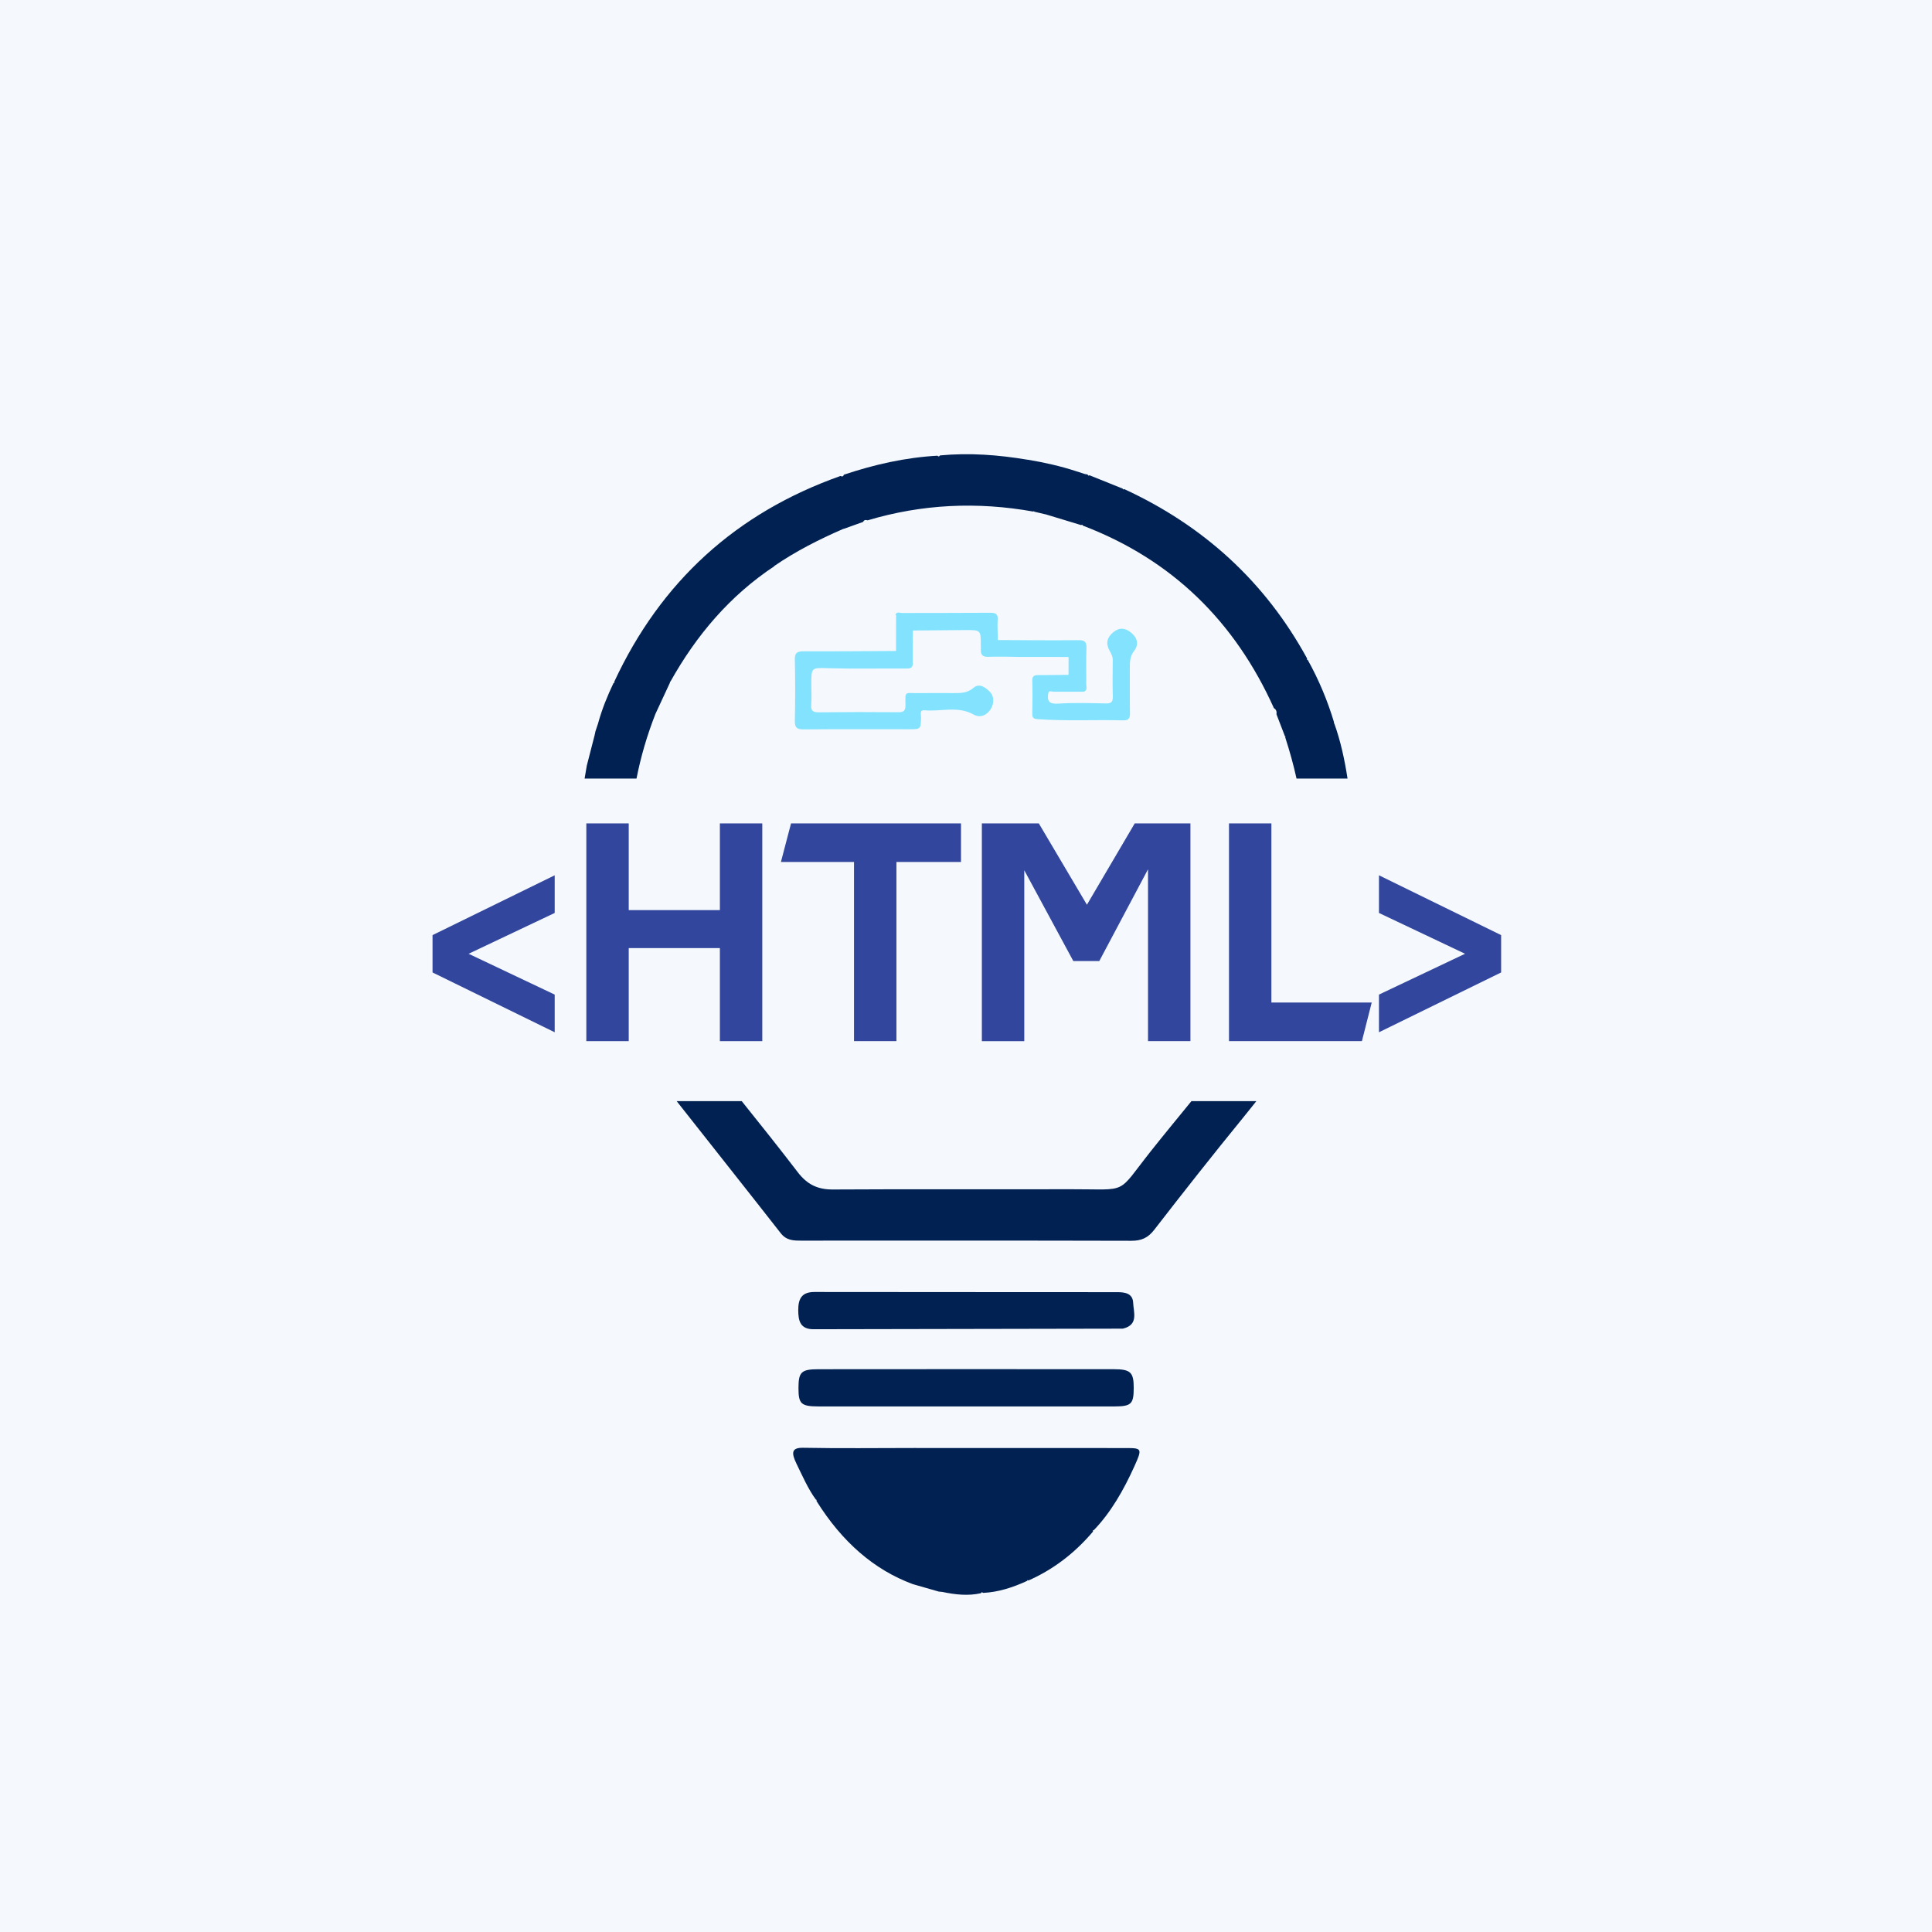
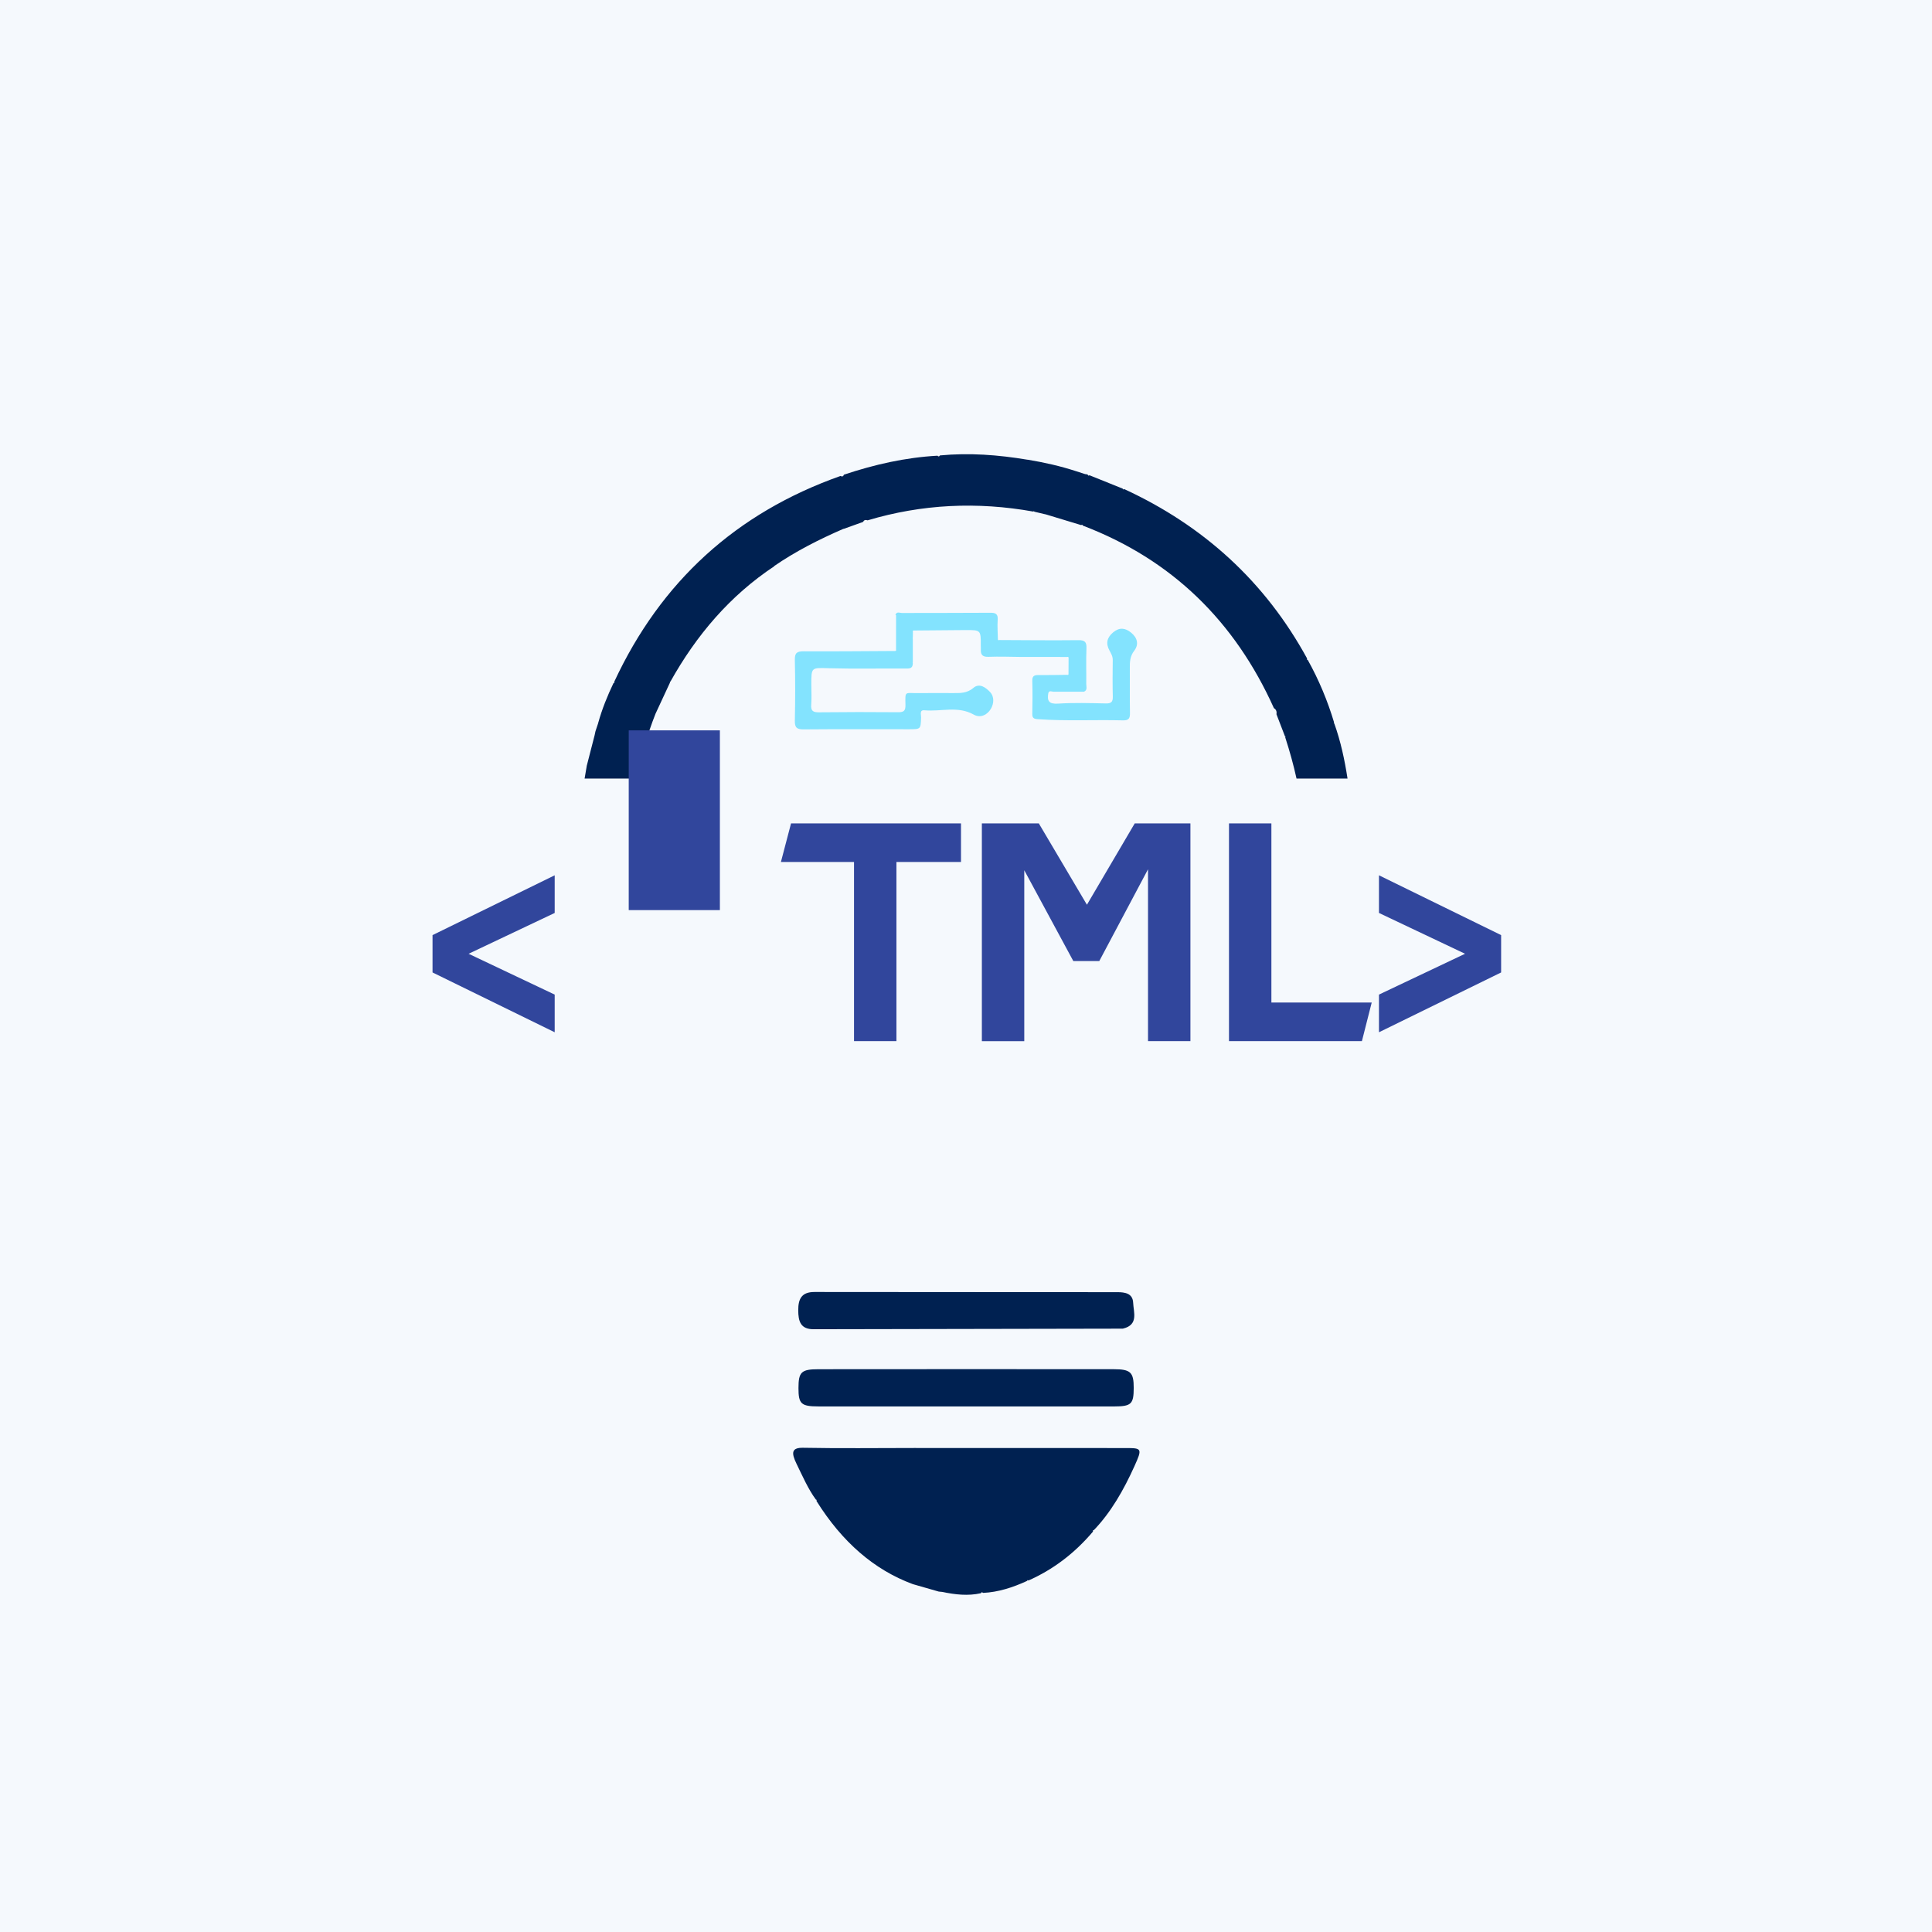
<svg xmlns="http://www.w3.org/2000/svg" id="Layer_1" viewBox="0 0 1000 1000">
  <defs>
    <style>.cls-1{fill:#83e3fe;}.cls-2{fill:none;}.cls-3{fill:#31469c;}.cls-4{fill:#002151;}.cls-5{fill:#f5f9fd;}</style>
  </defs>
  <rect class="cls-5" width="1000" height="1000" />
  <circle class="cls-2" cx="500" cy="500" r="500" />
  <path class="cls-4" d="m422.3,776.18c-4.03-5.48-6.88-12.11-10-18.48-2.85-5.82-2.59-8.45,3.49-8.33,19.08.37,38.17.11,57.25.11,36.68,0,73.36-.01,110.04.03,7.98,0,8.16.38,4.15,9.28-5.66,12.56-12.28,24.07-21.01,33.15,0,0-.5.16-.5.16l-.02.68c-9.81,11.56-21.02,19.82-33.4,25.29,0,0-.39-.25-.39-.25l-.28.45c-7.4,3.4-14.94,5.85-22.79,6.21,0,0-.6-.4-.6-.4l-.54.57c-6.7,1.49-13.36.72-20-.68-.59-.06-1.19-.11-1.79-.17-4.33-1.24-8.65-2.48-12.97-3.72,0,0-.58-.18-.58-.18-19.92-7.38-36.48-21.77-49.74-42.98,0,0,.08-.58.08-.58l-.42-.16Z" />
  <path class="cls-4" d="m500.12,727.97c-25.5,0-51,.02-76.5-.01-8.98-.01-10.34-1.33-10.33-9.49.01-8.25,1.4-9.75,10.24-9.76,51-.06,102-.05,153-.01,8.7,0,10.3,1.65,10.28,9.7-.02,8.36-1.23,9.55-10.19,9.57-25.5.03-51,.01-76.5,0Z" />
  <path class="cls-4" d="m580.85,687.71c-53.24.09-106.47.18-159.71.3-6.85.02-7.95-4.17-7.97-9.83-.02-5.91,1.78-9.46,8.39-9.45,52.25.07,104.5.05,156.75.09,3.91,0,7.99.59,8.21,5.47.22,4.99,2.86,11.36-5.13,13.36,0,0-.54.08-.54.08Z" />
  <path class="cls-4" d="m329.45,403.03c2.2-11.29,5.48-22.48,9.82-33.55,2.52-5.43,5.05-10.86,7.57-16.29l-.16-.29.33-.1c13.42-24,30.76-44.47,53.84-59.77l-.28.06c11.26-7.76,23.39-13.89,35.9-19.33l.4-.08c3.29-1.18,6.59-2.36,9.88-3.54.49-1.09,1.35-1.12,2.32-.81,28.22-8.43,56.81-9.73,85.75-4.54l.32-.21.27.29c1.84.44,3.69.87,5.53,1.31l.32.05c6.11,1.85,12.22,3.7,18.33,5.56l.54-.21.37.49c46.2,17.63,78.68,49.61,98.87,94.46,1.23.73,1.54,1.85,1.33,3.19,1.47,3.81,2.93,7.61,4.4,11.42l.3.21-.17.32c2.29,7.04,4.27,14.14,5.85,21.33h26.4c-1.49-9.68-3.53-19.24-6.84-28.49l-.29-.22s.18-.31.18-.31c-3.38-11.28-7.9-22.09-13.63-32.39l-.51-.25s.17-.49.17-.48c-21.75-39.8-53.57-68.74-94.64-87.7l-.52.2s-.35-.47-.35-.47c-5.7-2.29-11.4-4.58-17.1-6.88l-.55.21s-.4-.52-.39-.51c-.35-.21-.73-.3-1.15-.28,0,0-.41-.09-.4-.09-1.37-.44-2.74-.89-4.1-1.33,0,0-.33-.1-.33-.1-8.12-2.66-16.43-4.53-24.85-5.93,0,0-.43-.04-.43-.04-14.99-2.51-30.05-3.66-45.24-2.21-.36.62-.79.72-1.28.14-16.62.92-32.68,4.57-48.42,9.83-.32.95-.92,1.12-1.76.66-53.98,19.09-92.99,54.64-117.13,106.54l.15.48s-.49.13-.49.12c-3.19,6.66-5.96,13.5-7.94,20.63,0,0-.08.34-.08.33-.45,1.35-.9,2.71-1.35,4.06-.15.7-.3,1.4-.45,2.09-1.35,5.26-2.7,10.52-4.06,15.78,0,0-.04.3-.04.29-.35,2.1-.71,4.2-1.07,6.3h26.83Z" />
-   <path class="cls-4" d="m616.68,569.95c-7.01,8.63-14.11,17.18-21.01,25.89-18.05,22.78-10.98,19.64-41.18,19.71-41.12.1-82.25-.11-123.37.13-7.91.05-13.33-2.59-18.21-8.96-9.49-12.39-19.22-24.6-28.99-36.77h-33.68c17.94,22.8,36,45.5,53.87,68.35,2.95,3.77,6.54,3.85,10.53,3.85,56.98-.02,113.97-.07,170.95.08,5.19.01,8.59-1.5,11.84-5.69,15.16-19.58,30.49-39.04,46.15-58.22,2.26-2.77,4.5-5.56,6.7-8.36h-33.61Z" />
  <path class="cls-3" d="m287.11,534.3l-63.23-30.96v-19.33l63.23-30.96v19.49l-44.56,21.13,44.56,21.13v19.5Z" />
-   <path class="cls-3" d="m303.48,426.19h21.95v44.88h47.18v-44.88h21.95v112.7h-21.95v-48.16h-47.18v48.16h-21.95v-112.7Z" />
+   <path class="cls-3" d="m303.48,426.19h21.95v44.88h47.18v-44.88h21.95h-21.95v-48.16h-47.18v48.16h-21.95v-112.7Z" />
  <path class="cls-3" d="m497.41,446.17h-33.42v92.72h-21.95v-92.72h-37.84l5.24-19.98h87.97v19.98Z" />
  <path class="cls-3" d="m508.2,426.19h29.49l24.9,42.1,24.74-42.1h28.83v112.7h-21.95v-88.95l-25.23,47.51h-13.43l-25.39-47.01v88.46h-21.95v-112.7Z" />
  <path class="cls-3" d="m636.12,426.19h21.95v92.71h51.93l-5.08,19.99h-68.8v-112.7Z" />
  <path class="cls-3" d="m713.75,453.05l63.23,30.96v19.33l-63.23,30.96v-19.5l44.56-21.13-44.56-21.13v-19.49Z" />
  <path class="cls-1" d="m472.52,326.95c-.02,1.02-.03,2.03-.05,3.05,0,0-.11.3-.11.3l.11.3c0,1.59,0,3.18,0,4.76,0,.5,0,1.01,0,1.51,0,1.93,0,3.85,0,5.78,0,0-.11.22-.11.22l.11.23c0,1.9-.55,2.95-2.85,2.93-13.5-.1-27.01.23-40.5-.15-9.2-.26-9.19-.67-9.18,8.54,0,3.45.22,6.92-.06,10.35-.27,3.3,1.09,3.96,4.09,3.92,13.65-.15,27.3-.17,40.95-.04,2.94.03,3.8-.83,3.74-3.77-.17-7.51-.29-6.04,6.28-6.12,6-.08,12-.02,18-.02,3.83,0,7.48.23,10.86-2.67,3.14-2.69,6.37-.25,8.59,2.06,2.39,2.49,2.04,6.12.49,8.75-1.84,3.13-5.39,4.97-8.88,3-8.25-4.65-17-1.44-25.48-2.23-2.73-.26-1.74,2.28-1.78,3.68-.2,6.14-.14,6.13-6.27,6.13-18.15,0-36.31-.09-54.46.07-3.47.03-4.69-.83-4.61-4.47.23-10.5.25-21,0-31.5-.09-3.69,1.2-4.47,4.63-4.45,15.74.09,31.49-.08,47.23-.16.55,0,.67-.3.52-.78,0-5.78.01-11.57.02-17.35,0,0,0-.35,0-.35l-.33-.17c.59-1.93,2.22-1.02,3.31-1.02,15.27-.07,30.55.02,45.82-.11,2.87-.02,4,.68,3.79,3.7-.22,3.27.05,6.58.1,9.87-.01.49.12.79.69.55,13.65.05,27.31.22,40.96.06,3.45-.04,4.34,1,4.2,4.32-.26,6.14-.02,12.3-.1,18.45-.02,1.36.74,3.09-1.2,3.92,0,0-.28,0-.28,0-1.08,0-2.15,0-3.23,0-3.46,0-6.91,0-10.37,0-.69,0-1.37-.01-2.06-.02-.92-.09-2-.71-2.5.71-.7,4.01.23,5.78,5.03,5.47,8.22-.54,16.51-.27,24.77-.1,2.78.06,3.65-.81,3.58-3.55-.17-6.3-.11-12.61-.03-18.92.02-1.93-.85-3.38-1.72-4.97-2-3.65-1.28-6.73,2.03-9.43,3.25-2.65,6.22-2.18,9.17.21,3.23,2.62,4.2,6.05,1.63,9.39-2.22,2.87-2.3,5.84-2.27,9.1.07,7.66-.07,15.32.07,22.97.05,2.73-.43,4.05-3.63,3.96-14.67-.37-29.36.44-44.02-.61-2.03-.14-2.95-.52-2.9-2.77.13-5.7.15-11.41,0-17.12-.07-2.54,1.08-2.96,3.23-2.94,4.95.06,9.9-.07,14.86-.13.56.24.66-.07.65-.53.01-2.7.02-5.41.04-8.11.03-.48-.12-.77-.67-.6-3.69,0-7.37-.01-11.06-.02-4.34,0-8.68,0-13.02,0-5.55-.05-11.11-.27-16.65-.06-2.94.11-4.16-.88-4.01-3.74.04-.75-.03-1.5-.03-2.25.02-7.87.02-7.9-8.1-7.85-8.85.05-17.69.15-26.54.22-.47-.03-.66.18-.53.64Z" />
</svg>